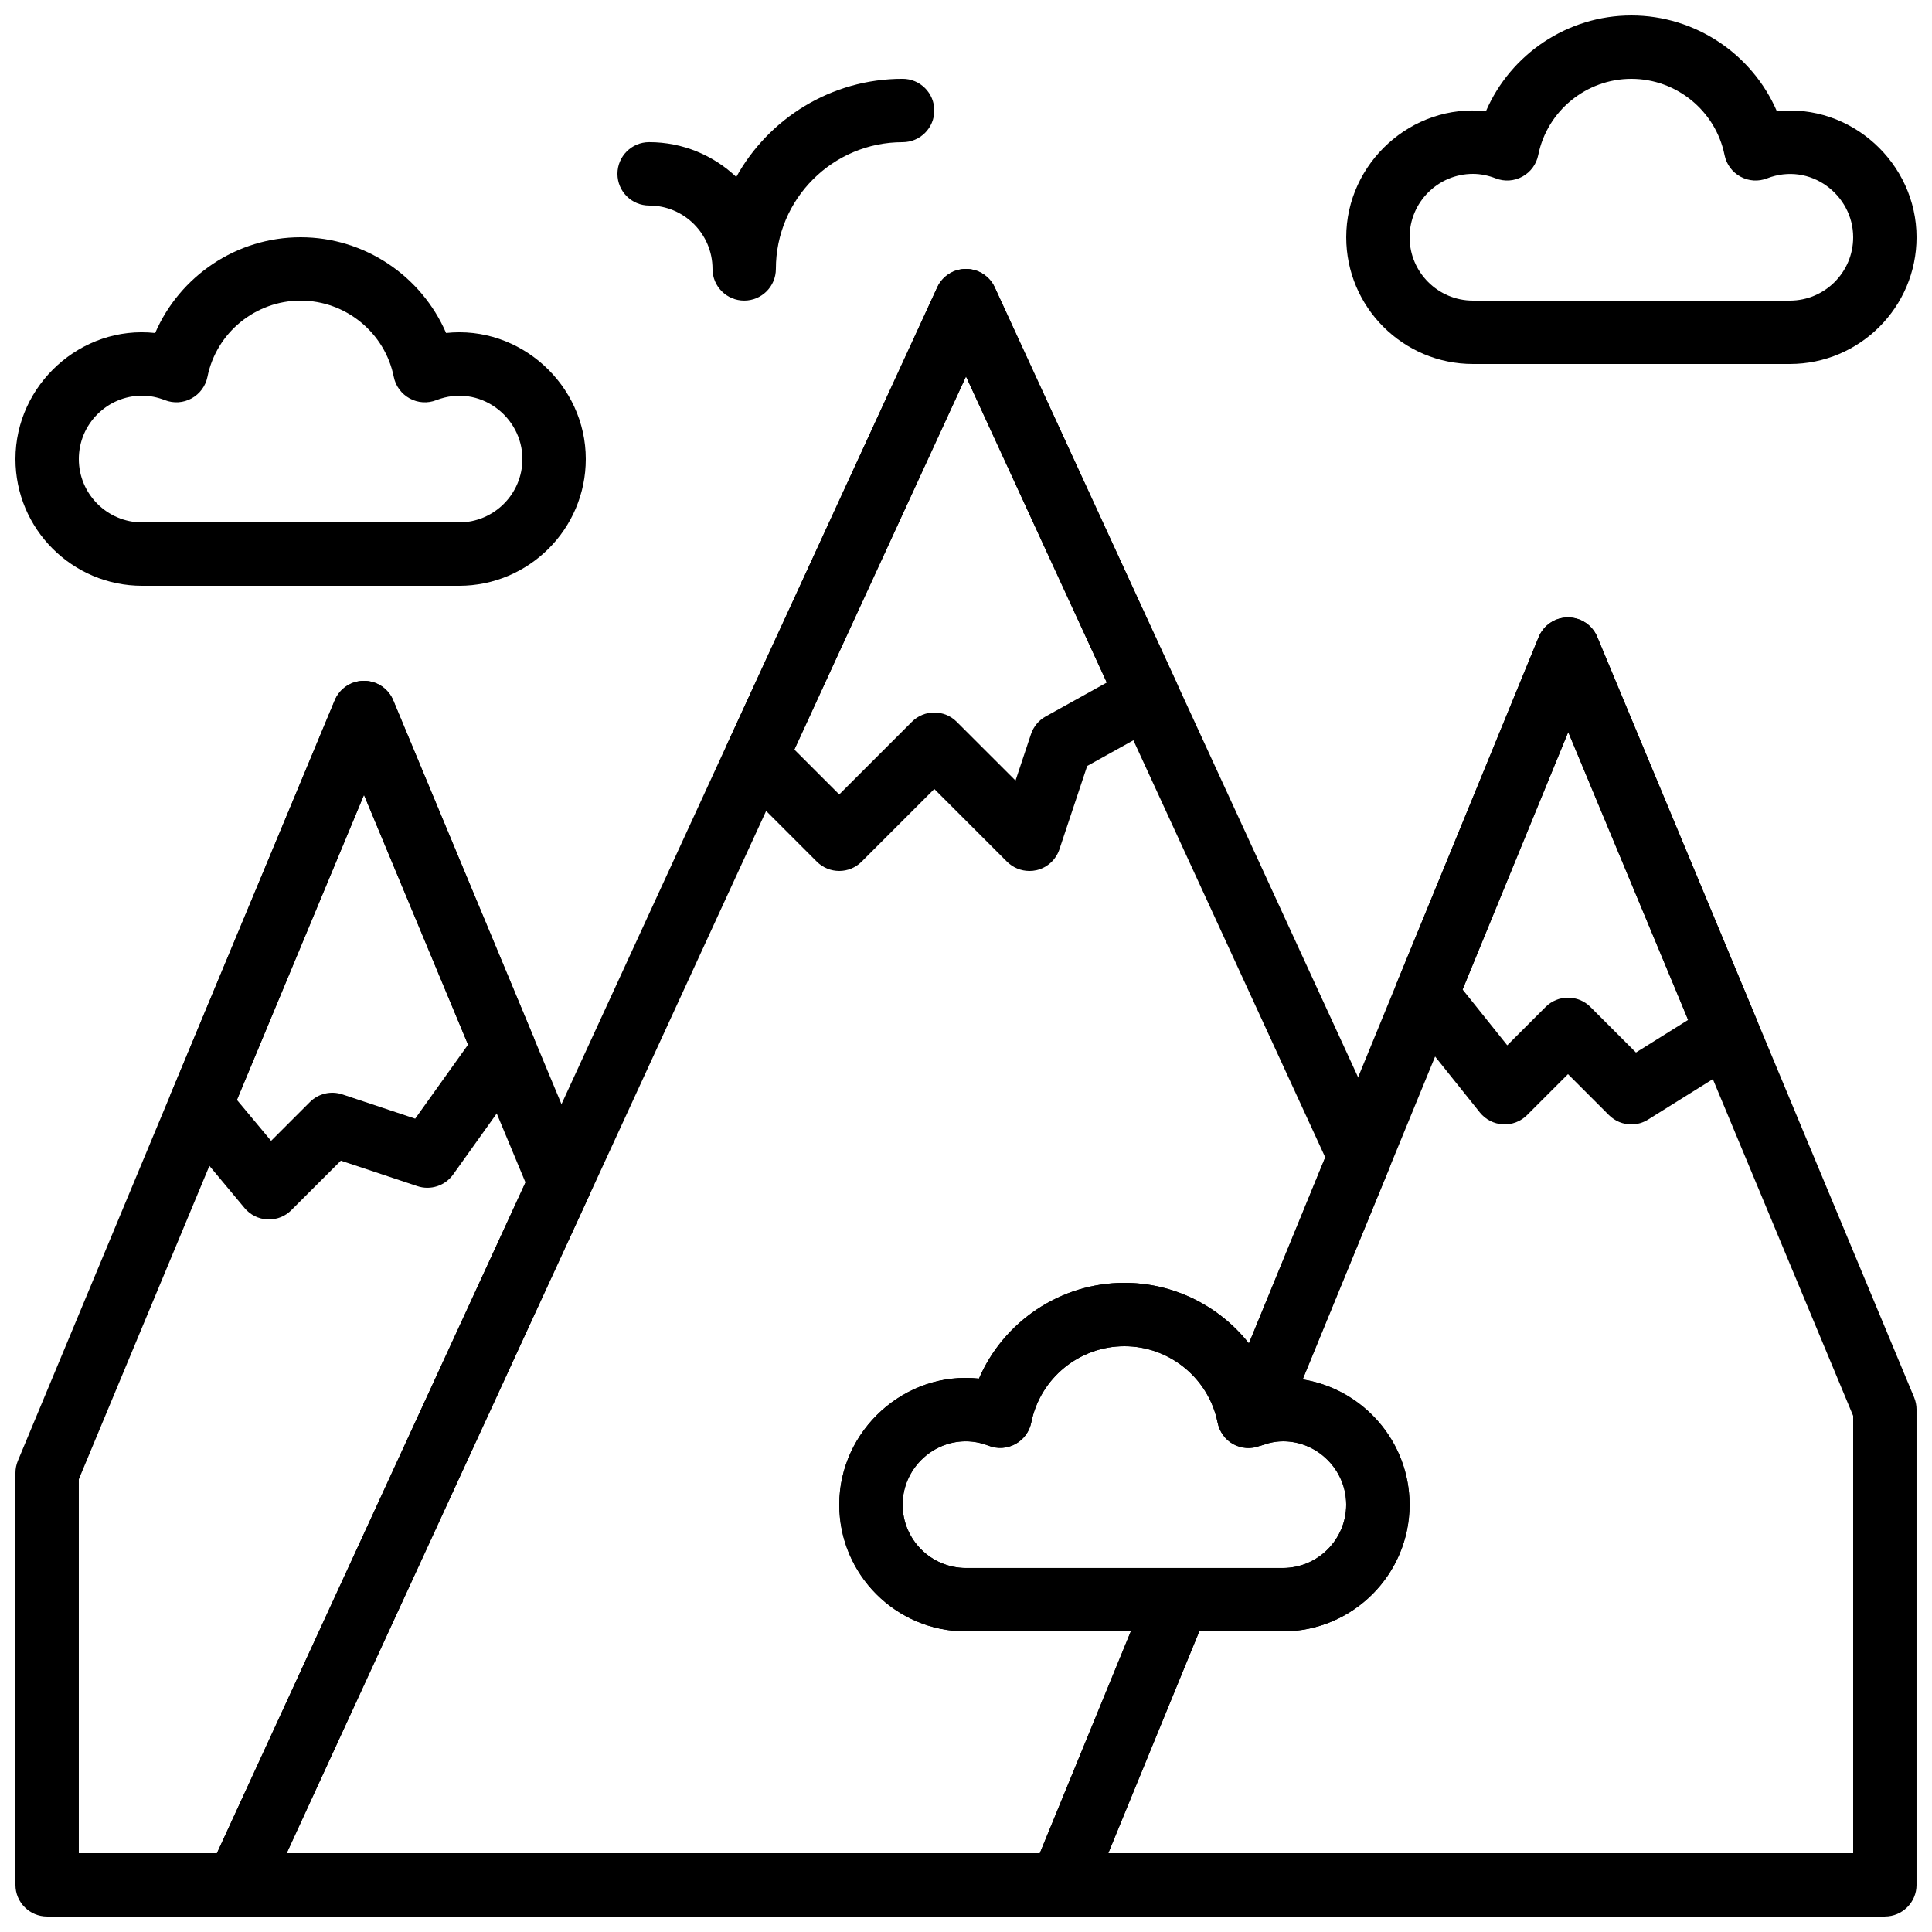
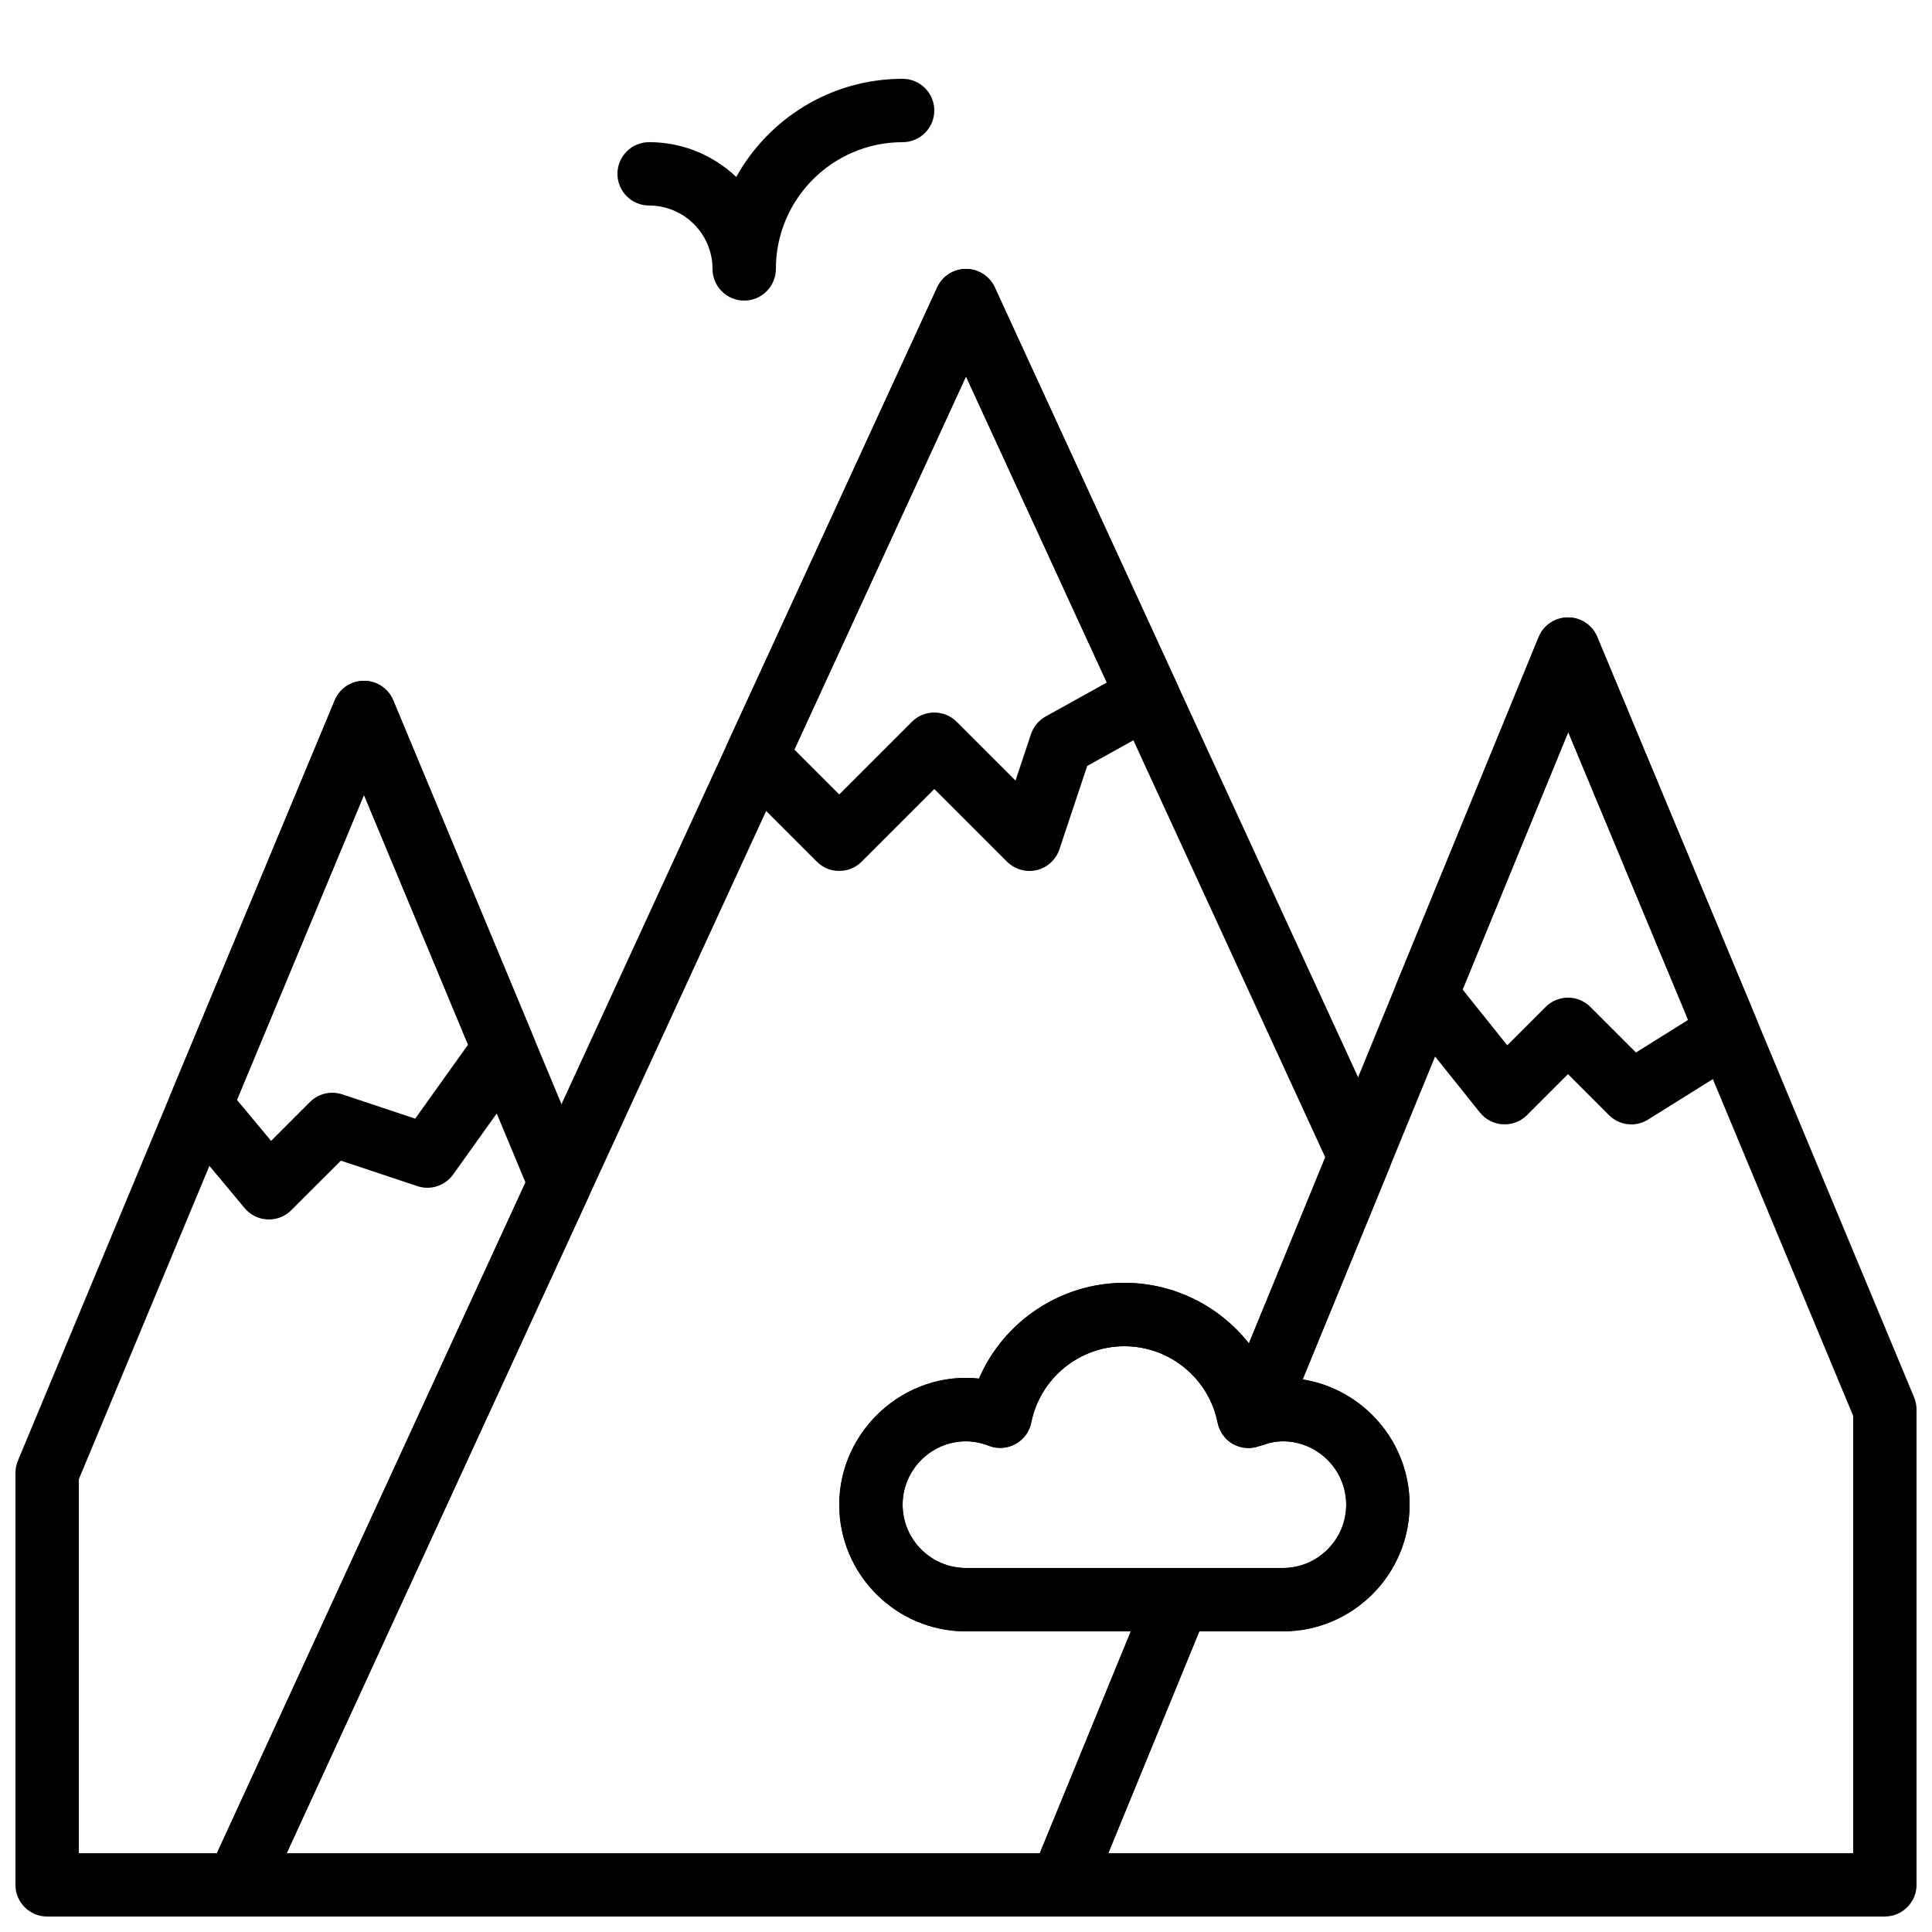
<svg xmlns="http://www.w3.org/2000/svg" width="800px" height="800px" version="1.1" viewBox="144 144 512 512">
  <defs>
    <clipPath id="e">
      <path d="m148.09 324h152.91v327.9h-152.91z" />
    </clipPath>
    <clipPath id="d">
      <path d="m500 148.09h151.9v92.906h-151.9z" />
    </clipPath>
    <clipPath id="c">
-       <path d="m148.09 206h151.91v94h-151.91z" />
-     </clipPath>
+       </clipPath>
    <clipPath id="b">
      <path d="m198 215h315v436.9h-315z" />
    </clipPath>
    <clipPath id="a">
      <path d="m416 307h235.9v344.9h-235.9z" />
    </clipPath>
  </defs>
  <g clip-path="url(#e)">
    <path d="m206.87 651.9h-50.379c-4.637 0-8.398-3.754-8.398-8.398v-109.16c0-1.109 0.219-2.207 0.648-3.234l83.969-201.52c1.301-3.121 4.356-5.164 7.746-5.164s6.449 2.039 7.75 5.164l51.961 124.71c0.898 2.168 0.855 4.609-0.125 6.742l-85.547 185.97c-1.367 2.973-4.34 4.887-7.625 4.887zm-41.984-16.793h36.602l81.77-177.74-42.801-102.71-75.57 181.37z" />
  </g>
  <path d="m416.79 374.81c-2.199 0-4.34-0.875-5.938-2.461l-19.254-19.254-19.254 19.254c-3.273 3.281-8.598 3.281-11.875 0l-21.965-21.965c-2.484-2.484-3.156-6.254-1.688-9.445l55.555-120.78c1.367-2.973 4.34-4.887 7.625-4.887 3.273 0 6.254 1.914 7.625 4.887l48.199 104.78c1.84 3.988 0.285 8.715-3.551 10.848l-20.152 11.203-7.363 22.094c-0.922 2.762-3.207 4.844-6.039 5.516-0.633 0.141-1.289 0.215-1.926 0.215zm-62.281-32.168 11.898 11.898 19.254-19.254c3.273-3.281 8.598-3.281 11.875 0l15.586 15.574 4.098-12.301c0.664-1.988 2.047-3.668 3.887-4.684l16.207-9-37.316-81.117z" />
  <path d="m576.33 441.98c-2.168 0-4.316-0.84-5.938-2.461l-10.855-10.859-10.855 10.855c-1.688 1.695-4.023 2.578-6.398 2.445-2.383-0.133-4.602-1.27-6.098-3.133l-20.781-25.973c-1.906-2.383-2.367-5.609-1.219-8.438l37.574-91.586c1.293-3.141 4.348-5.199 7.75-5.207h0.023c3.391 0 6.449 2.031 7.75 5.164l42.336 101.6c1.578 3.797 0.184 8.18-3.301 10.344l-25.543 15.953c-1.371 0.871-2.91 1.293-4.445 1.293zm-16.793-33.59c2.148 0 4.301 0.824 5.938 2.461l12.074 12.074 13.828-8.641-31.781-76.277-27.988 68.223 11.832 14.785 10.16-10.16c1.637-1.641 3.785-2.465 5.938-2.465z" />
  <path d="m341.22 223.66c-4.637 0-8.398-3.754-8.398-8.398 0-9.262-7.531-16.793-16.793-16.793-4.637 0-8.398-3.754-8.398-8.398s3.762-8.398 8.398-8.398c8.934 0 17.062 3.512 23.09 9.219 8.598-15.496 25.141-26.008 44.082-26.008 4.637 0 8.398 3.754 8.398 8.398 0 4.644-3.762 8.398-8.398 8.398-18.523 0-33.586 15.062-33.586 33.586 0 4.641-3.762 8.395-8.395 8.395z" />
  <g clip-path="url(#d)">
-     <path d="m618.32 240.46h-83.969c-18.523 0-33.586-15.062-33.586-33.586 0-19.672 17.383-35.551 37.023-33.402 6.512-15.098 21.578-25.375 38.547-25.375s32.035 10.277 38.551 25.375c19.629-2.117 37.02 13.73 37.02 33.402 0 18.523-15.062 33.586-33.586 33.586zm-83.969-50.379c-9.262 0-16.793 7.531-16.793 16.793 0 9.262 7.531 16.793 16.793 16.793h83.969c9.262 0 16.793-7.531 16.793-16.793 0-11.234-11.379-20.027-22.812-15.609-2.309 0.906-4.902 0.738-7.078-0.461-2.176-1.191-3.711-3.281-4.199-5.711-2.352-11.703-12.73-20.203-24.688-20.203s-22.336 8.496-24.688 20.203c-0.488 2.426-2.023 4.516-4.199 5.711-2.176 1.199-4.769 1.367-7.078 0.461-2.016-0.781-4.039-1.184-6.019-1.184z" />
-   </g>
+     </g>
  <g clip-path="url(#c)">
    <path d="m265.65 299.24h-83.969c-18.523 0-33.586-15.062-33.586-33.586 0-19.672 17.371-35.543 37.023-33.402 6.516-15.102 21.578-25.379 38.547-25.379s32.035 10.277 38.551 25.375c19.613-2.117 37.023 13.73 37.023 33.402 0 18.523-15.066 33.59-33.59 33.59zm-83.969-50.383c-9.262 0-16.793 7.531-16.793 16.793 0 9.262 7.531 16.793 16.793 16.793h83.969c9.262 0 16.793-7.531 16.793-16.793 0-11.234-11.379-20.027-22.812-15.609-2.309 0.914-4.894 0.746-7.078-0.461-2.176-1.191-3.711-3.281-4.199-5.711-2.352-11.703-12.73-20.203-24.688-20.203-11.957 0-22.336 8.496-24.688 20.203-0.488 2.426-2.023 4.516-4.199 5.711-2.176 1.199-4.769 1.367-7.078 0.461-2.012-0.781-4.035-1.184-6.019-1.184z" />
  </g>
  <path d="m483.96 576.33h-83.965c-18.523 0-33.586-15.062-33.586-33.586 0-19.672 17.398-35.52 37.023-33.402 6.512-15.098 21.574-25.379 38.547-25.379 16.969 0 32.035 10.277 38.551 25.375 19.645-2.098 37.02 13.73 37.02 33.406 0 18.523-15.066 33.586-33.59 33.586zm-83.965-50.383c-9.262 0-16.793 7.531-16.793 16.793 0 9.262 7.531 16.793 16.793 16.793h83.969c9.262 0 16.793-7.531 16.793-16.793 0-11.234-11.379-20.027-22.812-15.609-2.309 0.906-4.902 0.738-7.078-0.461-2.176-1.191-3.711-3.281-4.199-5.711-2.356-11.703-12.73-20.199-24.688-20.199s-22.336 8.496-24.688 20.203c-0.488 2.426-2.023 4.516-4.199 5.711-2.176 1.199-4.769 1.359-7.078 0.461-2.016-0.781-4.039-1.188-6.019-1.188z" />
  <g clip-path="url(#b)">
    <path d="m425.19 651.9h-218.32c-2.863 0-5.523-1.461-7.07-3.871-1.547-2.402-1.754-5.434-0.555-8.035l193.13-419.84c1.367-2.973 4.34-4.887 7.625-4.887 3.281 0 6.254 1.914 7.625 4.887l104.36 226.88c0.973 2.117 1.023 4.543 0.145 6.699l-28.047 68.359c-0.922 2.258-2.781 3.996-5.09 4.769-0.184 0.059-0.984 0.285-1.176 0.336-2.309 0.898-4.828 0.723-7.012-0.469-2.184-1.184-3.644-3.324-4.133-5.769-2.352-11.699-12.727-20.195-24.684-20.195s-22.336 8.496-24.68 20.195c-0.488 2.434-2.023 4.527-4.199 5.719-2.176 1.199-4.769 1.359-7.078 0.461-11.418-4.426-22.824 4.363-22.824 15.609 0 9.262 7.531 16.793 16.793 16.793h56.191c2.797 0 5.414 1.395 6.977 3.719 1.562 2.316 1.855 5.273 0.789 7.867l-31 75.57c-1.289 3.152-4.356 5.207-7.766 5.207zm-205.21-16.793h199.59l24.117-58.777h-43.684c-18.523 0-33.586-15.062-33.586-33.586 0-19.672 17.398-35.52 37.023-33.402 6.512-15.098 21.574-25.379 38.547-25.379 13.184 0 25.223 6.207 32.992 16.055l20.227-49.297-95.203-206.96z" />
  </g>
  <g clip-path="url(#a)">
    <path d="m643.51 651.9h-218.32c-2.797 0-5.414-1.395-6.977-3.719-1.562-2.316-1.855-5.273-0.789-7.867l31-75.57c1.293-3.148 4.359-5.207 7.766-5.207h27.777c9.262 0 16.793-7.531 16.793-16.793 0-9.262-7.531-16.793-16.793-16.793-1.527 0-3.125 0.293-5.039 0.914-3.113 1.016-6.543 0.145-8.766-2.266-2.234-2.394-2.863-5.871-1.621-8.91l83.23-202.86c1.293-3.141 4.348-5.199 7.742-5.207h0.023c3.391 0 6.449 2.031 7.75 5.164l83.969 201.52c0.43 1.031 0.648 2.133 0.648 3.242v125.95c0 4.641-3.762 8.395-8.395 8.395zm-205.8-16.793h197.4v-115.88l-75.512-181.23-70.383 171.56c16.039 2.531 28.34 16.441 28.34 33.18 0 18.523-15.062 33.586-33.586 33.586h-22.141z" />
  </g>
  <path d="m215.27 467.17c-0.125 0-0.25 0-0.379-0.008-2.359-0.109-4.559-1.199-6.07-3.008l-18.195-21.832c-2-2.402-2.504-5.727-1.301-8.605l43.387-104.12c1.301-3.129 4.356-5.172 7.746-5.172s6.449 2.039 7.75 5.164l37.121 89.09c1.117 2.68 0.773 5.75-0.914 8.113l-20.328 28.465c-2.141 2.996-5.988 4.258-9.488 3.082l-20.27-6.75-13.125 13.117c-1.578 1.594-3.711 2.465-5.934 2.465zm-8.48-31.688 9.051 10.855 10.293-10.293c2.25-2.25 5.574-3.031 8.59-2.023l19.305 6.434 14.016-19.613-27.586-66.188z" />
</svg>